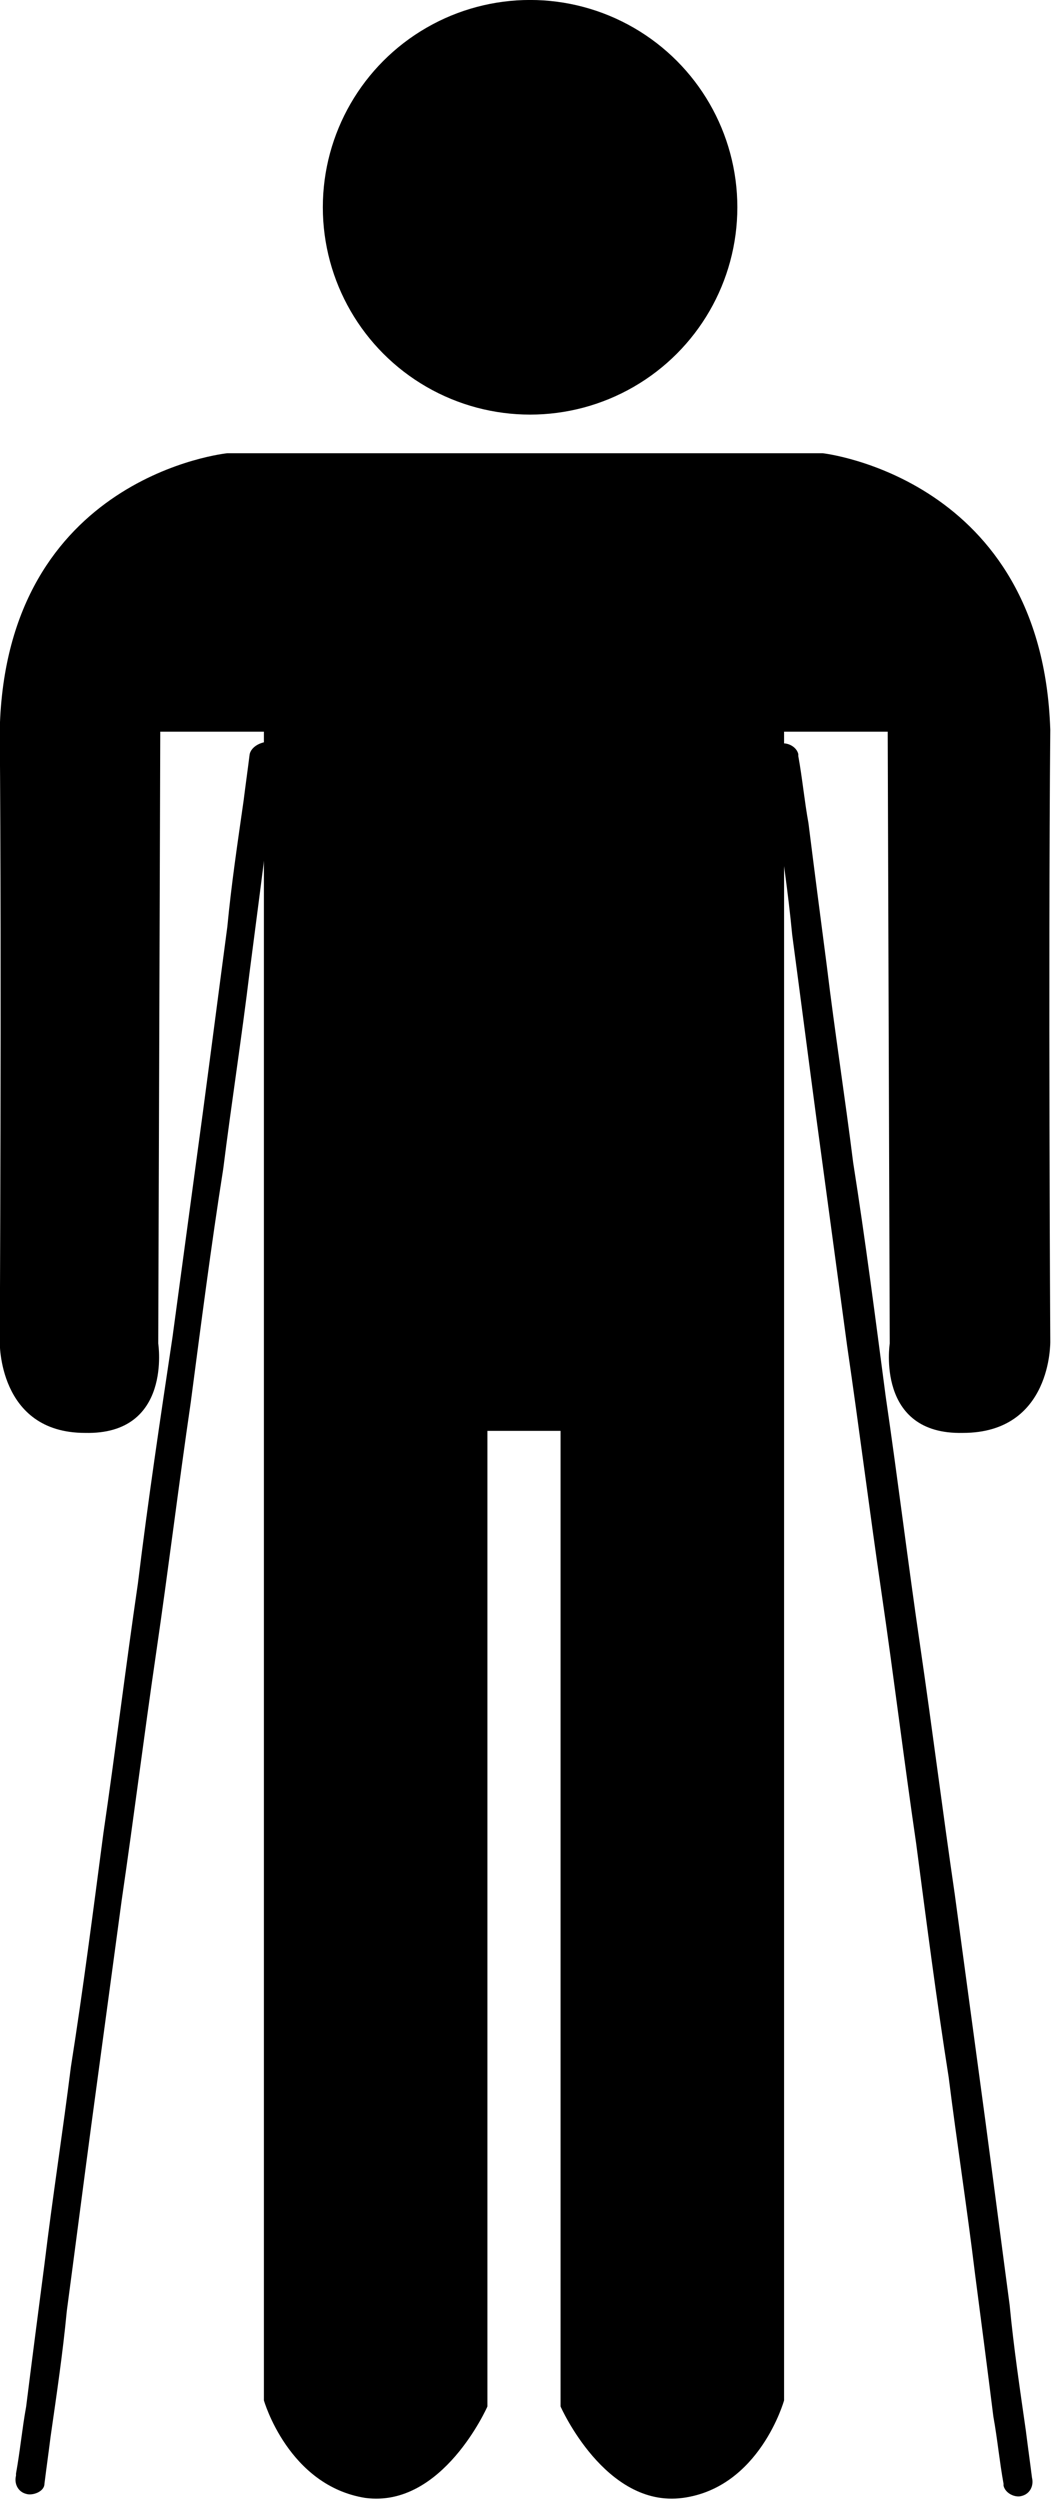
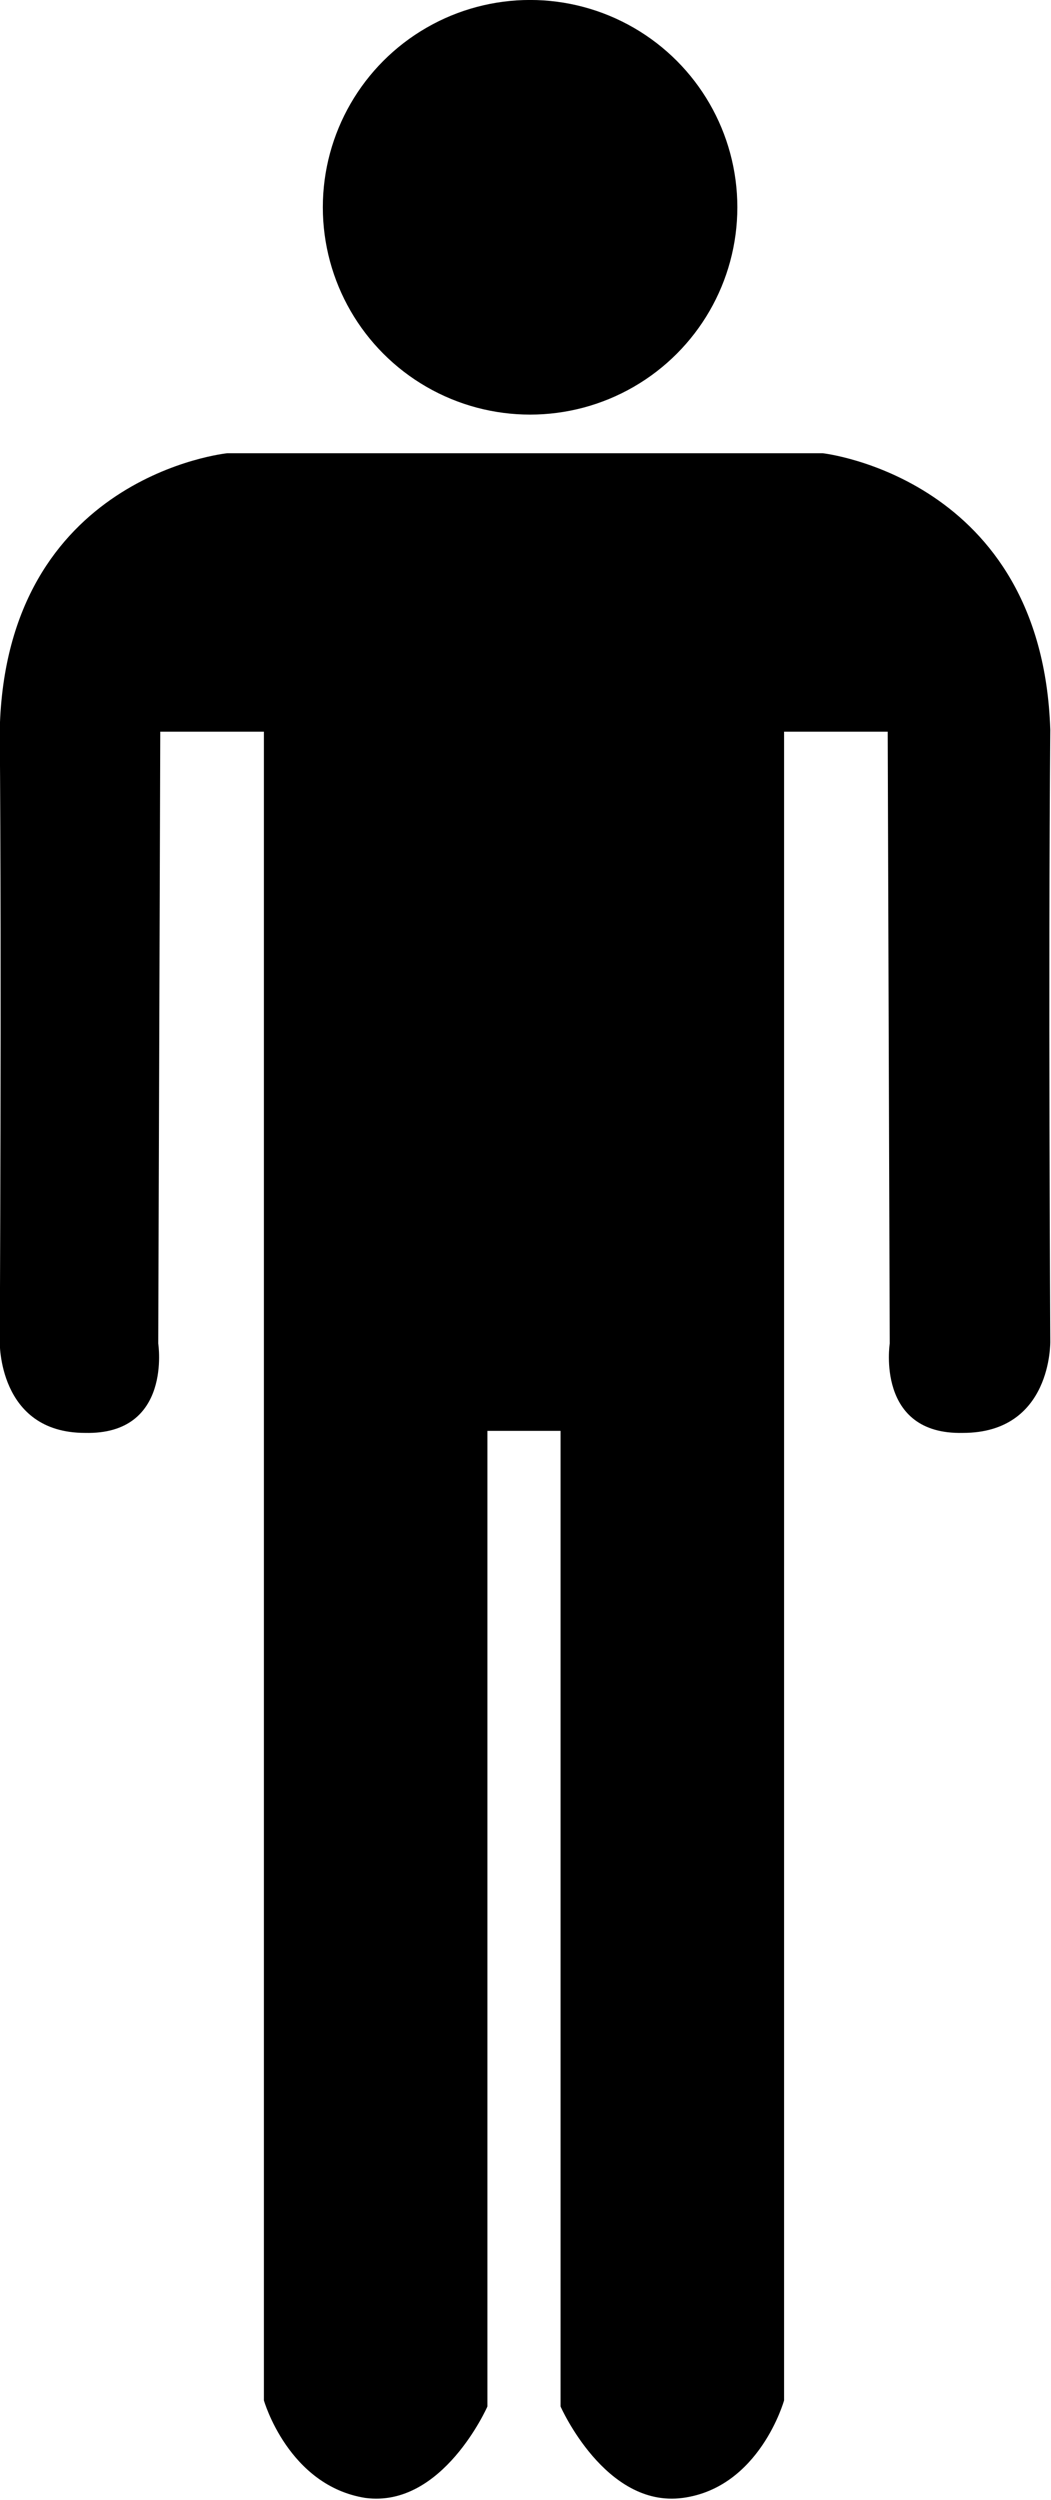
<svg xmlns="http://www.w3.org/2000/svg" xmlns:ns1="http://sodipodi.sourceforge.net/DTD/sodipodi-0.dtd" xmlns:ns2="http://www.inkscape.org/namespaces/inkscape" version="1.1" id="Layer_1" x="0px" y="0px" viewBox="0 0 54.672 130" xml:space="preserve" ns1:docname="accidentIcon.svg" width="54.672" height="130" ns2:version="1.0.2-2 (e86c870879, 2021-01-15)">
  <defs id="defs29" />
  <ns1:namedview pagecolor="#ffffff" bordercolor="#666666" borderopacity="1" objecttolerance="10" gridtolerance="10" guidetolerance="10" ns2:pageopacity="0" ns2:pageshadow="2" ns2:window-width="1680" ns2:window-height="987" id="namedview27" showgrid="false" lock-margins="true" fit-margin-top="0" fit-margin-left="0" fit-margin-right="0" fit-margin-bottom="0" ns2:zoom="5.6538462" ns2:cx="25.300198" ns2:cy="61.8" ns2:window-x="1912" ns2:window-y="14" ns2:window-maximized="1" ns2:current-layer="Layer_1" />
  <style type="text/css" id="style2">
	.st0{fill:none;}
</style>
  <g id="g8" transform="matrix(1.057,0,0,1.057,-29.292,-3.384)">
    <circle cx="53.8" cy="13.4" r="10.2" id="circle4" />
    <path d="m 79.4,69.2 c 0,0 -0.1,-18.1 0,-30.1 C 79,26.7 68.2,25.5 68.2,25.5 H 53.8 53.4 38.9 c 0,0 -10.9,1.1 -11.2,13.6 0.1,12.1 0,30.1 0,30.1 0,0 -0.1,4.5 4.2,4.5 4.3,0.1 3.6,-4.4 3.6,-4.4 l 0.1,-30.1 h 5.1 v 82.1 c 0,0 1.2,4.2 5,4.8 3.8,0.5 6,-4.5 6,-4.5 v -48 h 1.6 0.4 1.6 v 48 c 0,0 2.2,5 6,4.5 3.8,-0.5 5,-4.8 5,-4.8 V 39.2 h 5.1 l 0.1,30.1 c 0,0 -0.7,4.5 3.6,4.4 4.4,0 4.3,-4.5 4.3,-4.5 z" id="path6" />
  </g>
  <g id="g16" transform="matrix(1.057,0,0,1.057,-29.292,-3.384)">
-     <line class="st0" x1="40.7" y1="40.5" x2="29.2" y2="125.2" id="line10" />
    <g id="g14">
-       <path d="m 40,40.3 c -0.1,0.8 -0.2,1.5 -0.3,2.3 -0.3,2.1 -0.6,4.1 -0.8,6.2 -0.4,3 -0.8,6.1 -1.2,9.1 -0.5,3.7 -1,7.4 -1.5,11.1 -0.6,4 -1.2,8 -1.7,12.1 -0.6,4.1 -1.1,8.2 -1.7,12.3 -0.5,3.8 -1,7.7 -1.6,11.5 -0.4,3.2 -0.9,6.4 -1.3,9.7 -0.3,2.3 -0.6,4.6 -0.9,7 -0.2,1.1 -0.3,2.2 -0.5,3.3 0,0 0,0.1 0,0.1 -0.1,0.4 0.1,0.8 0.5,0.9 0.3,0.1 0.9,-0.1 0.9,-0.5 0.1,-0.8 0.2,-1.5 0.3,-2.3 0.3,-2.1 0.6,-4.1 0.8,-6.2 0.4,-3 0.8,-6.1 1.2,-9.1 0.5,-3.7 1,-7.4 1.5,-11.1 0.6,-4.1 1.1,-8.1 1.7,-12.2 0.6,-4.1 1.1,-8.2 1.7,-12.3 0.5,-3.8 1,-7.7 1.6,-11.5 0.4,-3.2 0.9,-6.4 1.3,-9.7 0.3,-2.3 0.6,-4.6 0.9,-7 0.2,-1.1 0.3,-2.2 0.5,-3.3 0,0 0,-0.1 0,-0.1 0.1,-0.4 -0.1,-0.8 -0.5,-0.9 -0.3,0 -0.8,0.2 -0.9,0.6 z" id="path12" />
+       <path d="m 40,40.3 z" id="path12" />
    </g>
  </g>
  <g id="g24" transform="matrix(1.057,0,0,1.057,-29.292,-3.384)">
-     <line class="st0" x1="66.3" y1="40.5" x2="77.8" y2="125.2" id="line18" />
    <g id="g22">
-       <path d="m 65.6,40.7 c 0.1,0.8 0.2,1.5 0.3,2.3 0.3,2.1 0.6,4.1 0.8,6.2 0.4,3 0.8,6.1 1.2,9.1 0.5,3.7 1,7.4 1.5,11.1 0.6,4.1 1.1,8.1 1.7,12.2 0.6,4.1 1.1,8.2 1.7,12.3 0.5,3.8 1,7.7 1.6,11.5 0.4,3.2 0.9,6.4 1.3,9.7 0.3,2.3 0.6,4.6 0.9,7 0.2,1.1 0.3,2.2 0.5,3.3 0,0 0,0.1 0,0.1 0.1,0.4 0.6,0.6 0.9,0.5 0.4,-0.1 0.6,-0.5 0.5,-0.9 -0.1,-0.8 -0.2,-1.5 -0.3,-2.3 -0.3,-2.1 -0.6,-4.1 -0.8,-6.2 -0.4,-3 -0.8,-6.1 -1.2,-9.1 -0.5,-3.7 -1,-7.4 -1.5,-11.1 C 74.1,92.3 73.6,88.3 73,84.2 72.4,80.1 71.9,76 71.3,71.9 70.8,68.1 70.3,64.2 69.7,60.4 69.3,57.2 68.8,54 68.4,50.7 c -0.3,-2.3 -0.6,-4.6 -0.9,-7 -0.2,-1.1 -0.3,-2.2 -0.5,-3.3 0,0 0,-0.1 0,-0.1 -0.1,-0.4 -0.6,-0.6 -0.9,-0.5 -0.5,0.1 -0.6,0.5 -0.5,0.9 z" id="path20" />
-     </g>
+       </g>
  </g>
</svg>